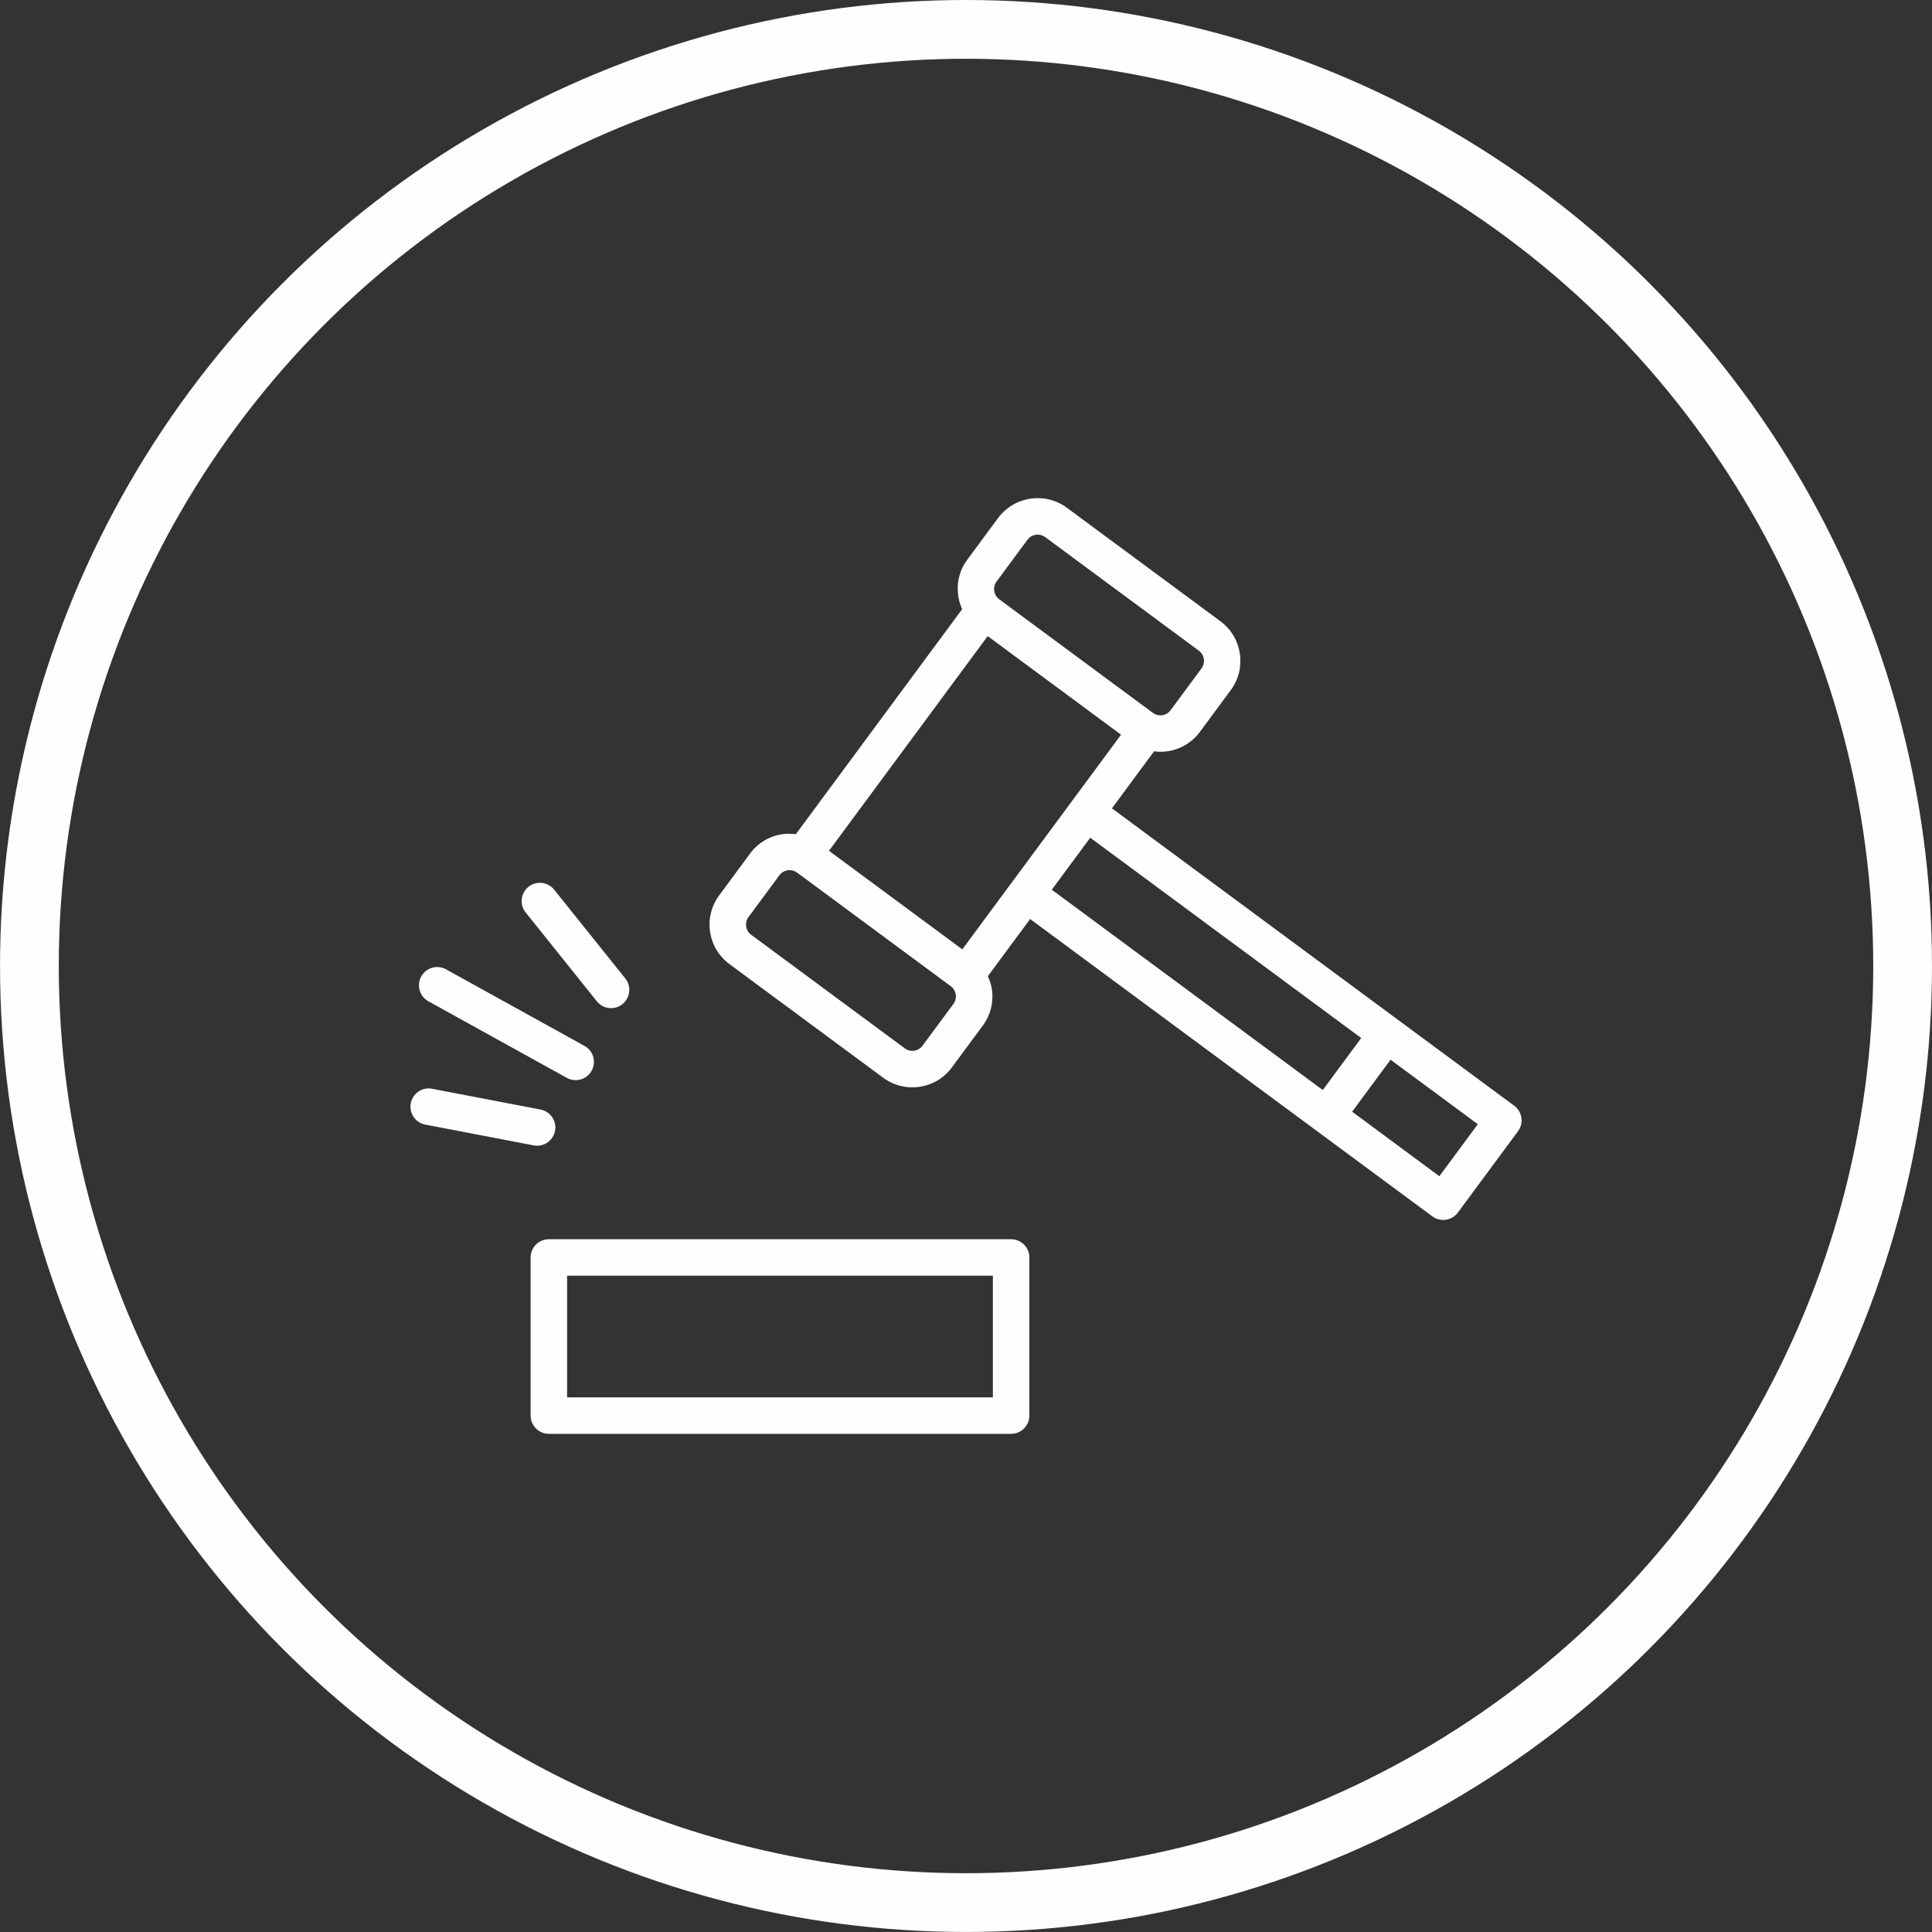
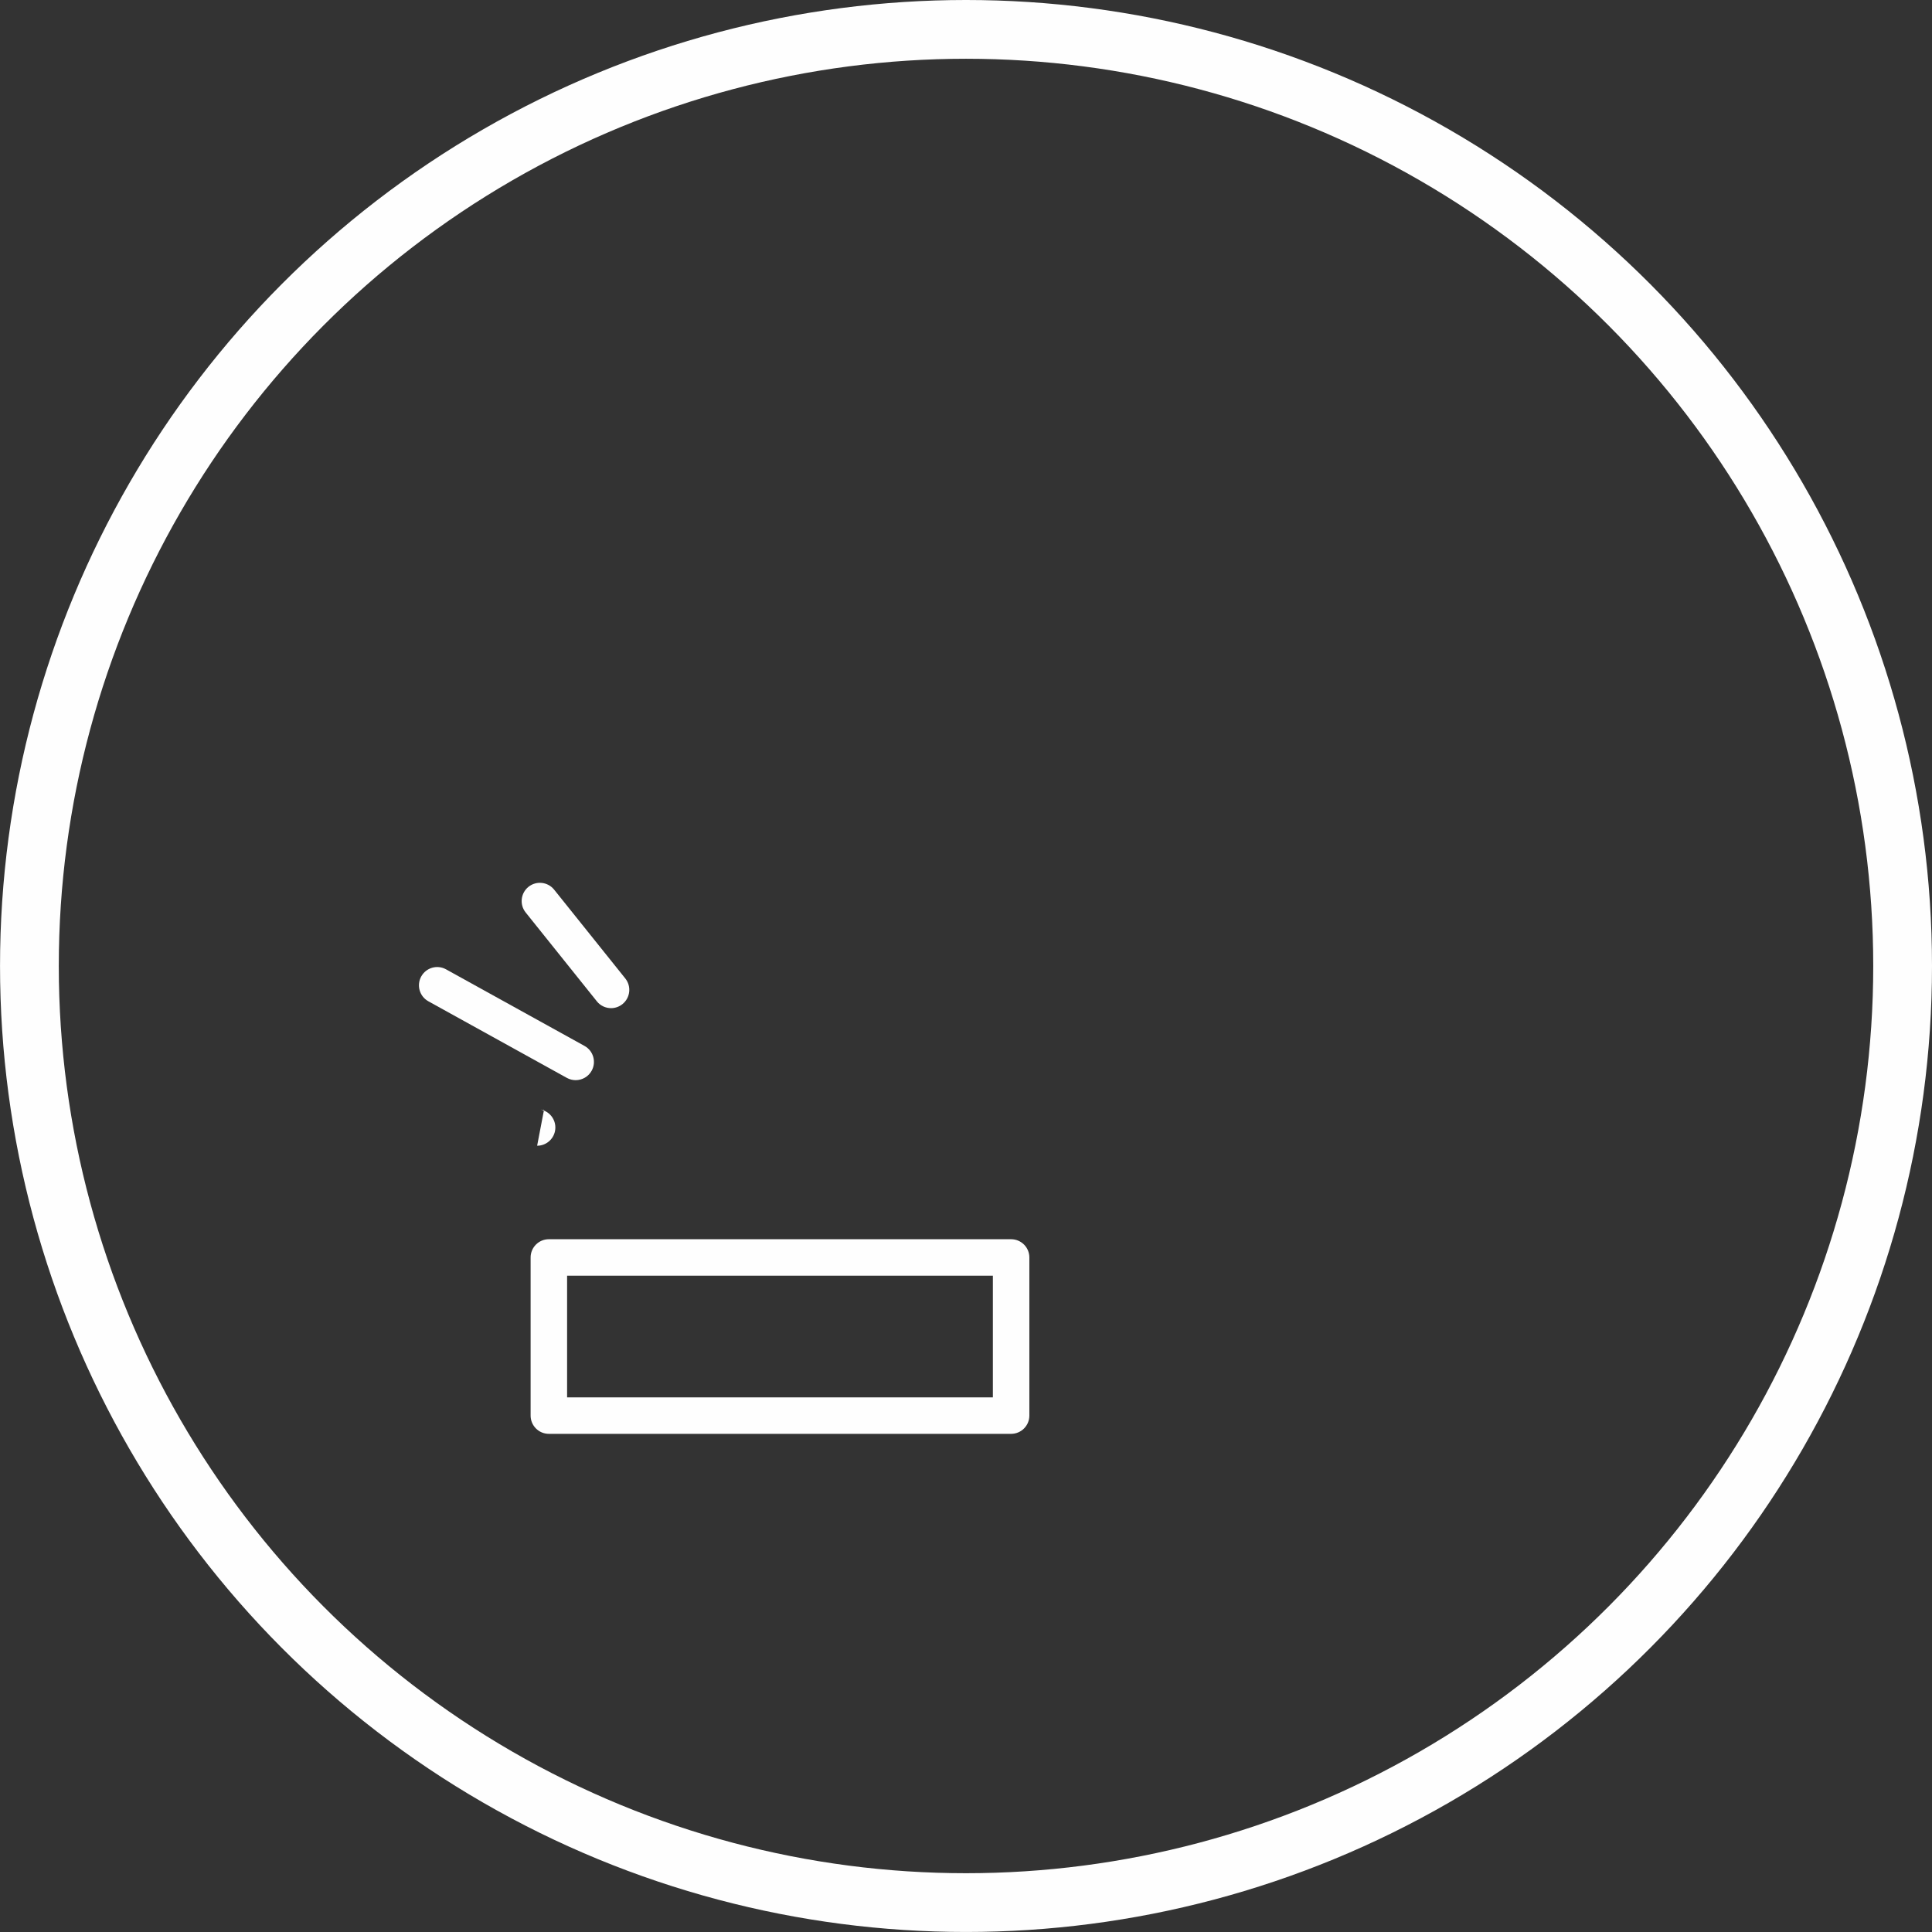
<svg xmlns="http://www.w3.org/2000/svg" xml:space="preserve" width="44.535mm" height="44.535mm" version="1.1" style="shape-rendering:geometricPrecision; text-rendering:geometricPrecision; image-rendering:optimizeQuality; fill-rule:evenodd; clip-rule:evenodd" viewBox="0 0 728.65 728.65">
  <rect x="0" y="0" width="728.65" height="728.65" fill="#333333" stroke="none" />
  <defs>
    <style type="text/css">
   
    .str0 {stroke:#FEFEFE;stroke-width:22.16;stroke-miterlimit:22.926}
    .fil1 {fill:none}
    .fil0 {fill:#FEFEFE;fill-rule:nonzero}
   
  </style>
  </defs>
  <g id="Camada_x0020_1">
    <g id="_2585667894112">
      <g>
-         <path class="fil0" d="M573.78 421.52c-0.27,-1.81 -1.25,-3.43 -2.72,-4.51l-151.7 -112.14 15.91 -21.52c0.78,0.1 1.55,0.19 2.33,0.19 0.93,0 1.86,-0.07 2.79,-0.21 4.9,-0.73 9.22,-3.33 12.16,-7.32l11.64 -15.75c6.08,-8.22 4.33,-19.86 -3.89,-25.94l-57.94 -42.83c-8.23,-6.07 -19.86,-4.33 -25.94,3.89l-11.65 15.75c-4.12,5.58 -4.56,12.7 -1.9,18.62l-62.74 84.88c-1.67,-0.21 -3.38,-0.28 -5.09,-0.02 -4.9,0.73 -9.22,3.33 -12.16,7.32l-11.64 15.75c-2.95,3.98 -4.17,8.88 -3.43,13.78 0.73,4.9 3.34,9.22 7.32,12.16l57.94 42.83c3.23,2.39 7.05,3.64 10.99,3.64 0.93,0 1.86,-0.07 2.79,-0.21 4.9,-0.73 9.22,-3.33 12.16,-7.32l11.64 -15.76c2.95,-3.98 4.17,-8.88 3.43,-13.77 -0.26,-1.72 -0.82,-3.32 -1.51,-4.86l15.94 -21.56 107.73 79.64 0 0 0 0 43.97 32.5c1.23,0.91 2.67,1.35 4.09,1.35 2.11,0 4.19,-0.96 5.54,-2.79l22.68 -30.68c1.09,-1.47 1.54,-3.31 1.27,-5.12zm-192.25 -88.62c0,0 -0,0 0,0l-18.59 25.15 -50.29 -37.17 59.86 -80.97 50.29 37.18 -36.9 49.91 -4.37 5.91zm-5.67 -113.58l11.64 -15.75c0.94,-1.27 2.39,-1.94 3.85,-1.94 0.98,0 1.99,0.3 2.84,0.94l57.94 42.83c2.12,1.57 2.57,4.57 1,6.7l-11.64 15.75c-0.76,1.03 -1.88,1.7 -3.14,1.89 -1.28,0.19 -2.52,-0.13 -3.55,-0.89l-57.94 -42.83c-2.12,-1.57 -2.58,-4.57 -1.01,-6.69zm-16.28 159.31l0 0 -11.65 15.75c-0.76,1.03 -1.87,1.7 -3.14,1.89 -1.25,0.19 -2.52,-0.12 -3.55,-0.89l-57.94 -42.83c-1.03,-0.76 -1.7,-1.88 -1.89,-3.14 -0.19,-1.26 0.12,-2.52 0.89,-3.55l11.64 -15.75c0.94,-1.27 2.39,-1.94 3.85,-1.94 0.99,0 1.99,0.3 2.84,0.94l57.94 42.83c1.03,0.76 1.7,1.88 1.89,3.14 0.19,1.26 -0.12,2.52 -0.89,3.55zm51.6 -62.69l102.2 75.55 -14.5 19.61 -102.2 -75.55 14.5 -19.61zm131.67 127.66l-32.9 -24.32 14.5 -19.61 32.9 24.32 -14.5 19.61z" />
        <path class="fil0" d="M381.34 467.37l-174.34 0c-3.8,0 -6.88,3.08 -6.88,6.88l0 59.64c0,3.8 3.08,6.88 6.88,6.88l174.34 0c3.8,0 6.88,-3.08 6.88,-6.88l0 -59.64c0,-3.8 -3.08,-6.88 -6.88,-6.88zm-6.88 59.64l-160.58 0 0 -45.88 160.58 0 0 45.88z" />
-         <path class="fil0" d="M202.58 432.11c3.24,0 6.12,-2.29 6.75,-5.59 0.71,-3.73 -1.73,-7.34 -5.46,-8.05l-40.9 -7.84c-3.76,-0.74 -7.34,1.73 -8.05,5.46 -0.71,3.73 1.73,7.34 5.46,8.05l40.9 7.84c0.44,0.09 0.87,0.12 1.3,0.12z" />
+         <path class="fil0" d="M202.58 432.11c3.24,0 6.12,-2.29 6.75,-5.59 0.71,-3.73 -1.73,-7.34 -5.46,-8.05l-40.9 -7.84l40.9 7.84c0.44,0.09 0.87,0.12 1.3,0.12z" />
        <path class="fil0" d="M161.55 377.63l52.23 28.89c1.06,0.58 2.2,0.86 3.33,0.86 2.42,0 4.78,-1.28 6.03,-3.55 1.84,-3.33 0.64,-7.52 -2.69,-9.36l-52.23 -28.89c-3.33,-1.84 -7.51,-0.64 -9.35,2.69 -1.84,3.33 -0.64,7.52 2.69,9.36z" />
        <path class="fil0" d="M225.09 377.64c1.36,1.7 3.36,2.58 5.37,2.58 1.51,0 3.03,-0.5 4.3,-1.52 2.96,-2.38 3.44,-6.71 1.07,-9.67l-26.84 -33.5c-2.38,-2.96 -6.7,-3.44 -9.67,-1.07 -2.96,2.38 -3.44,6.71 -1.07,9.67l26.84 33.5z" />
      </g>
    </g>
    <circle class="fil1 str0" cx="364.33" cy="364.32" r="353.24" />
  </g>
</svg>